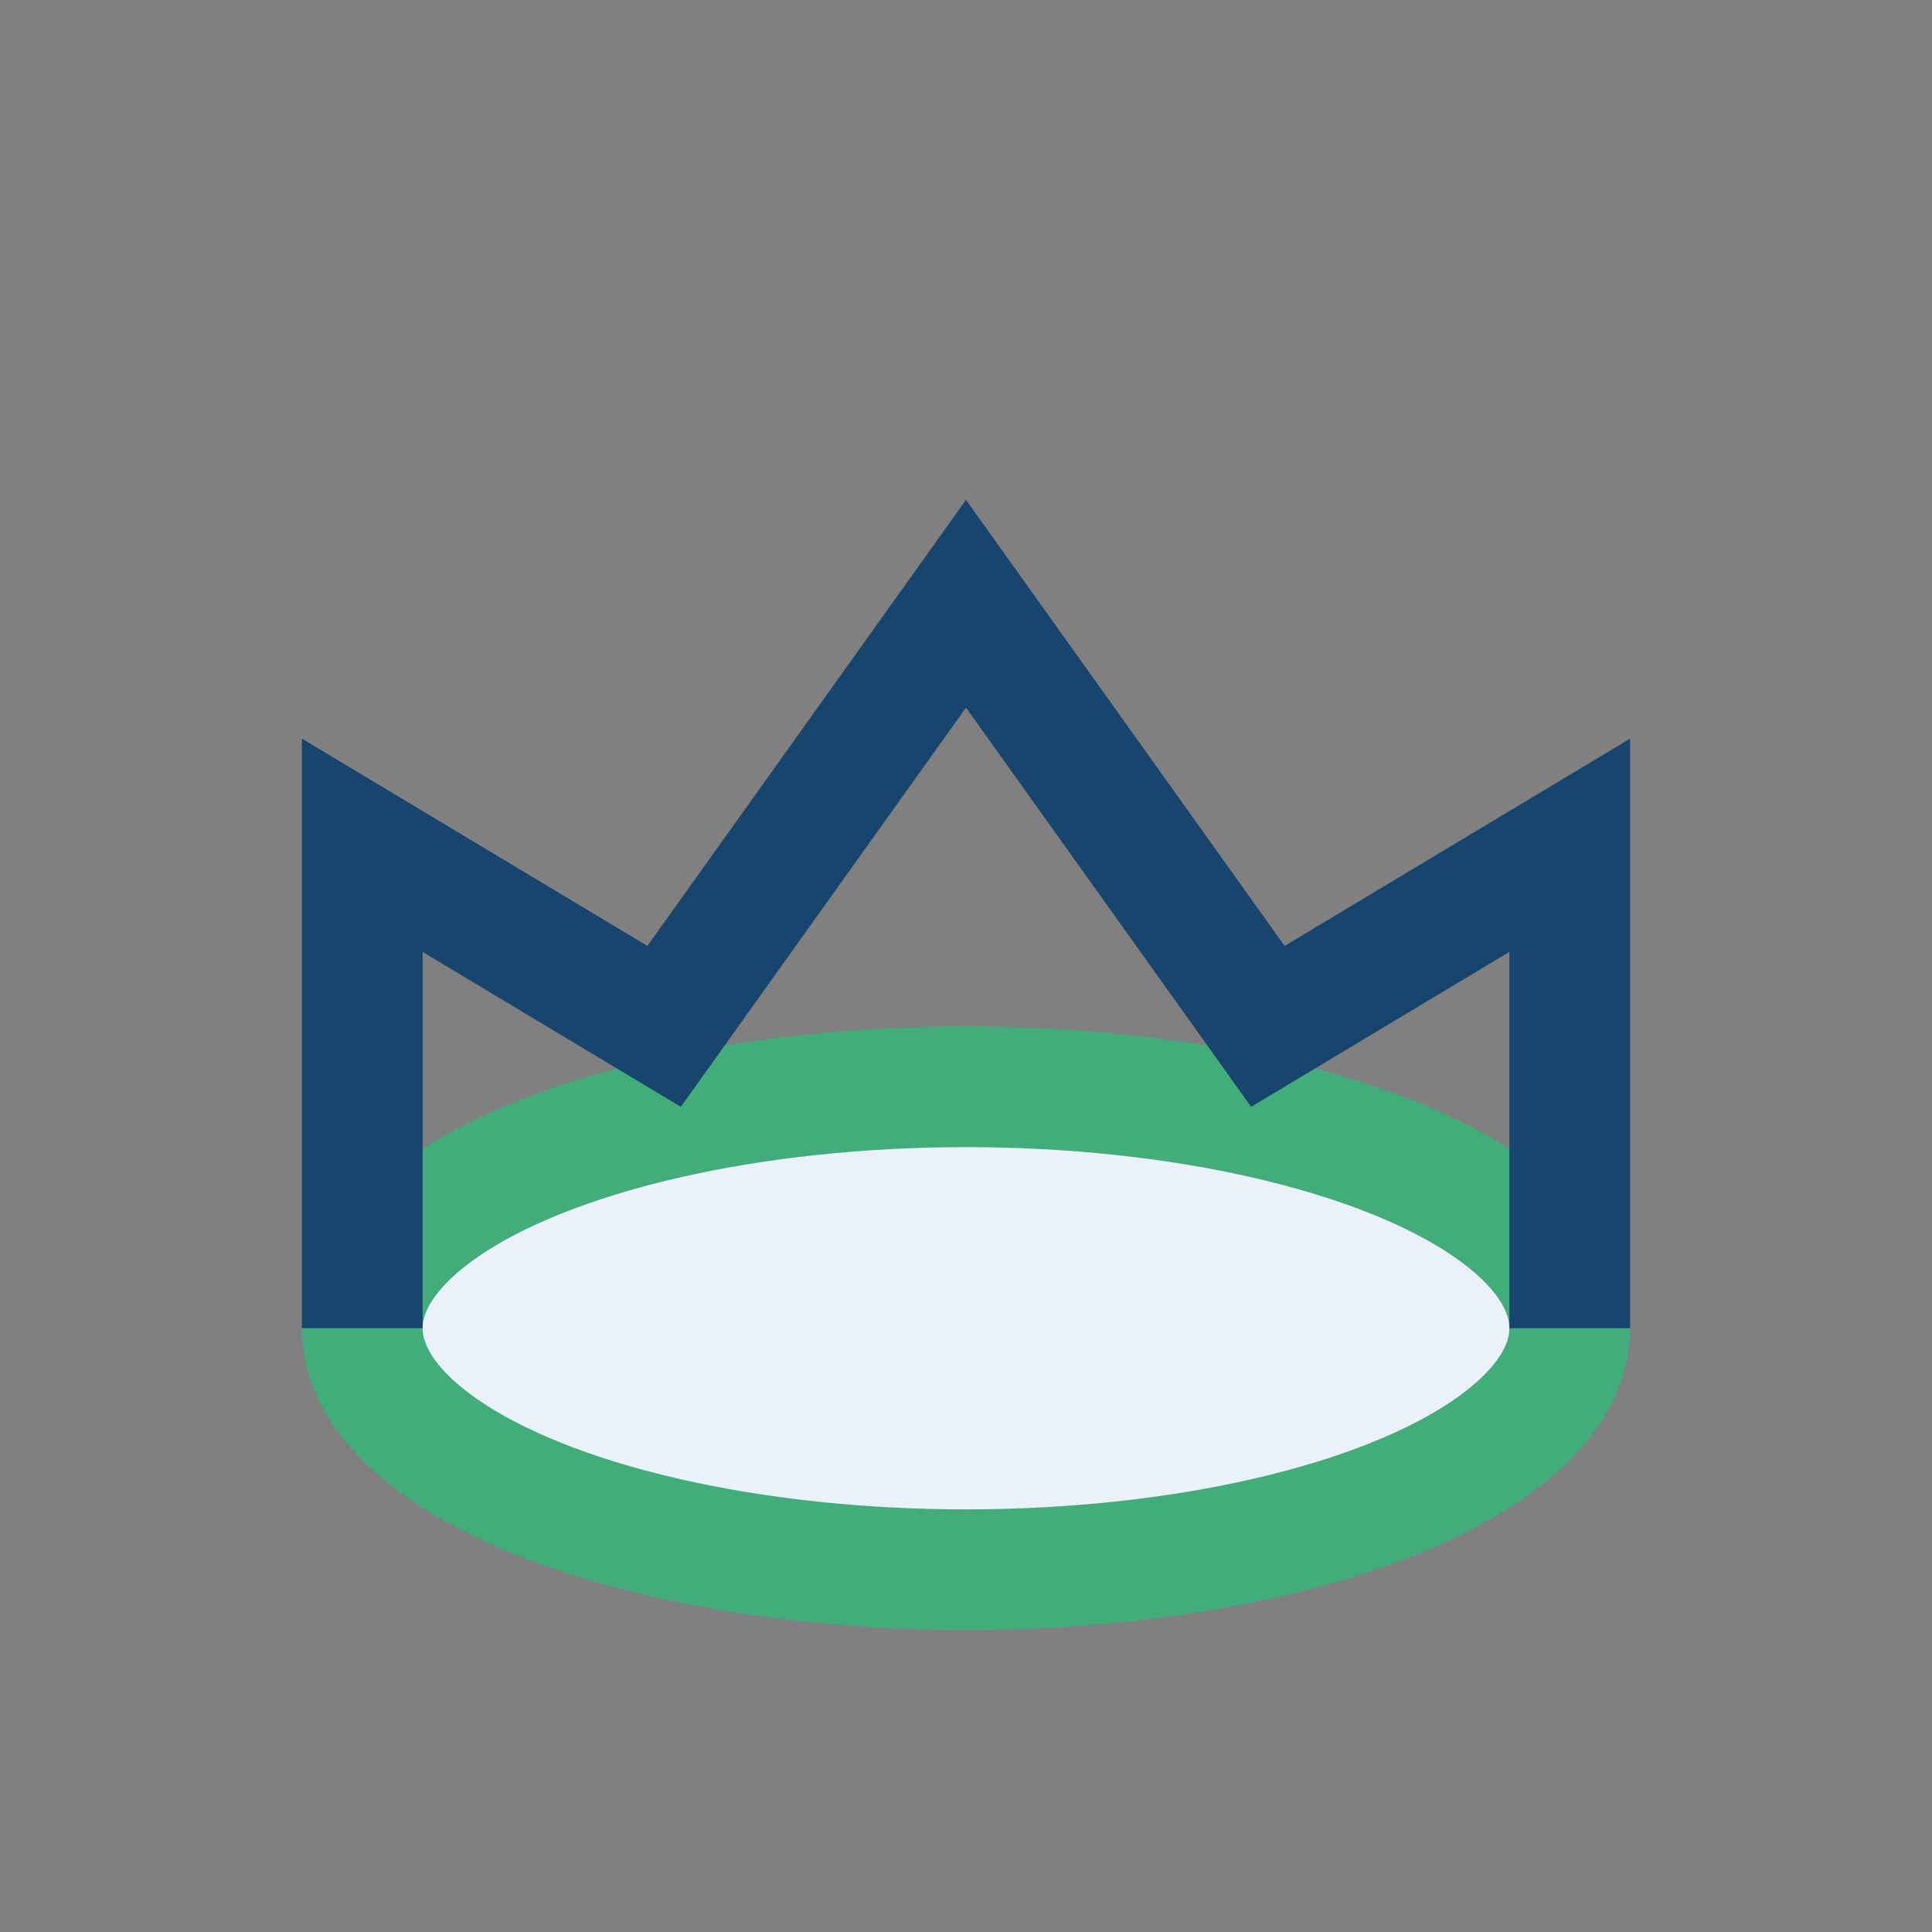
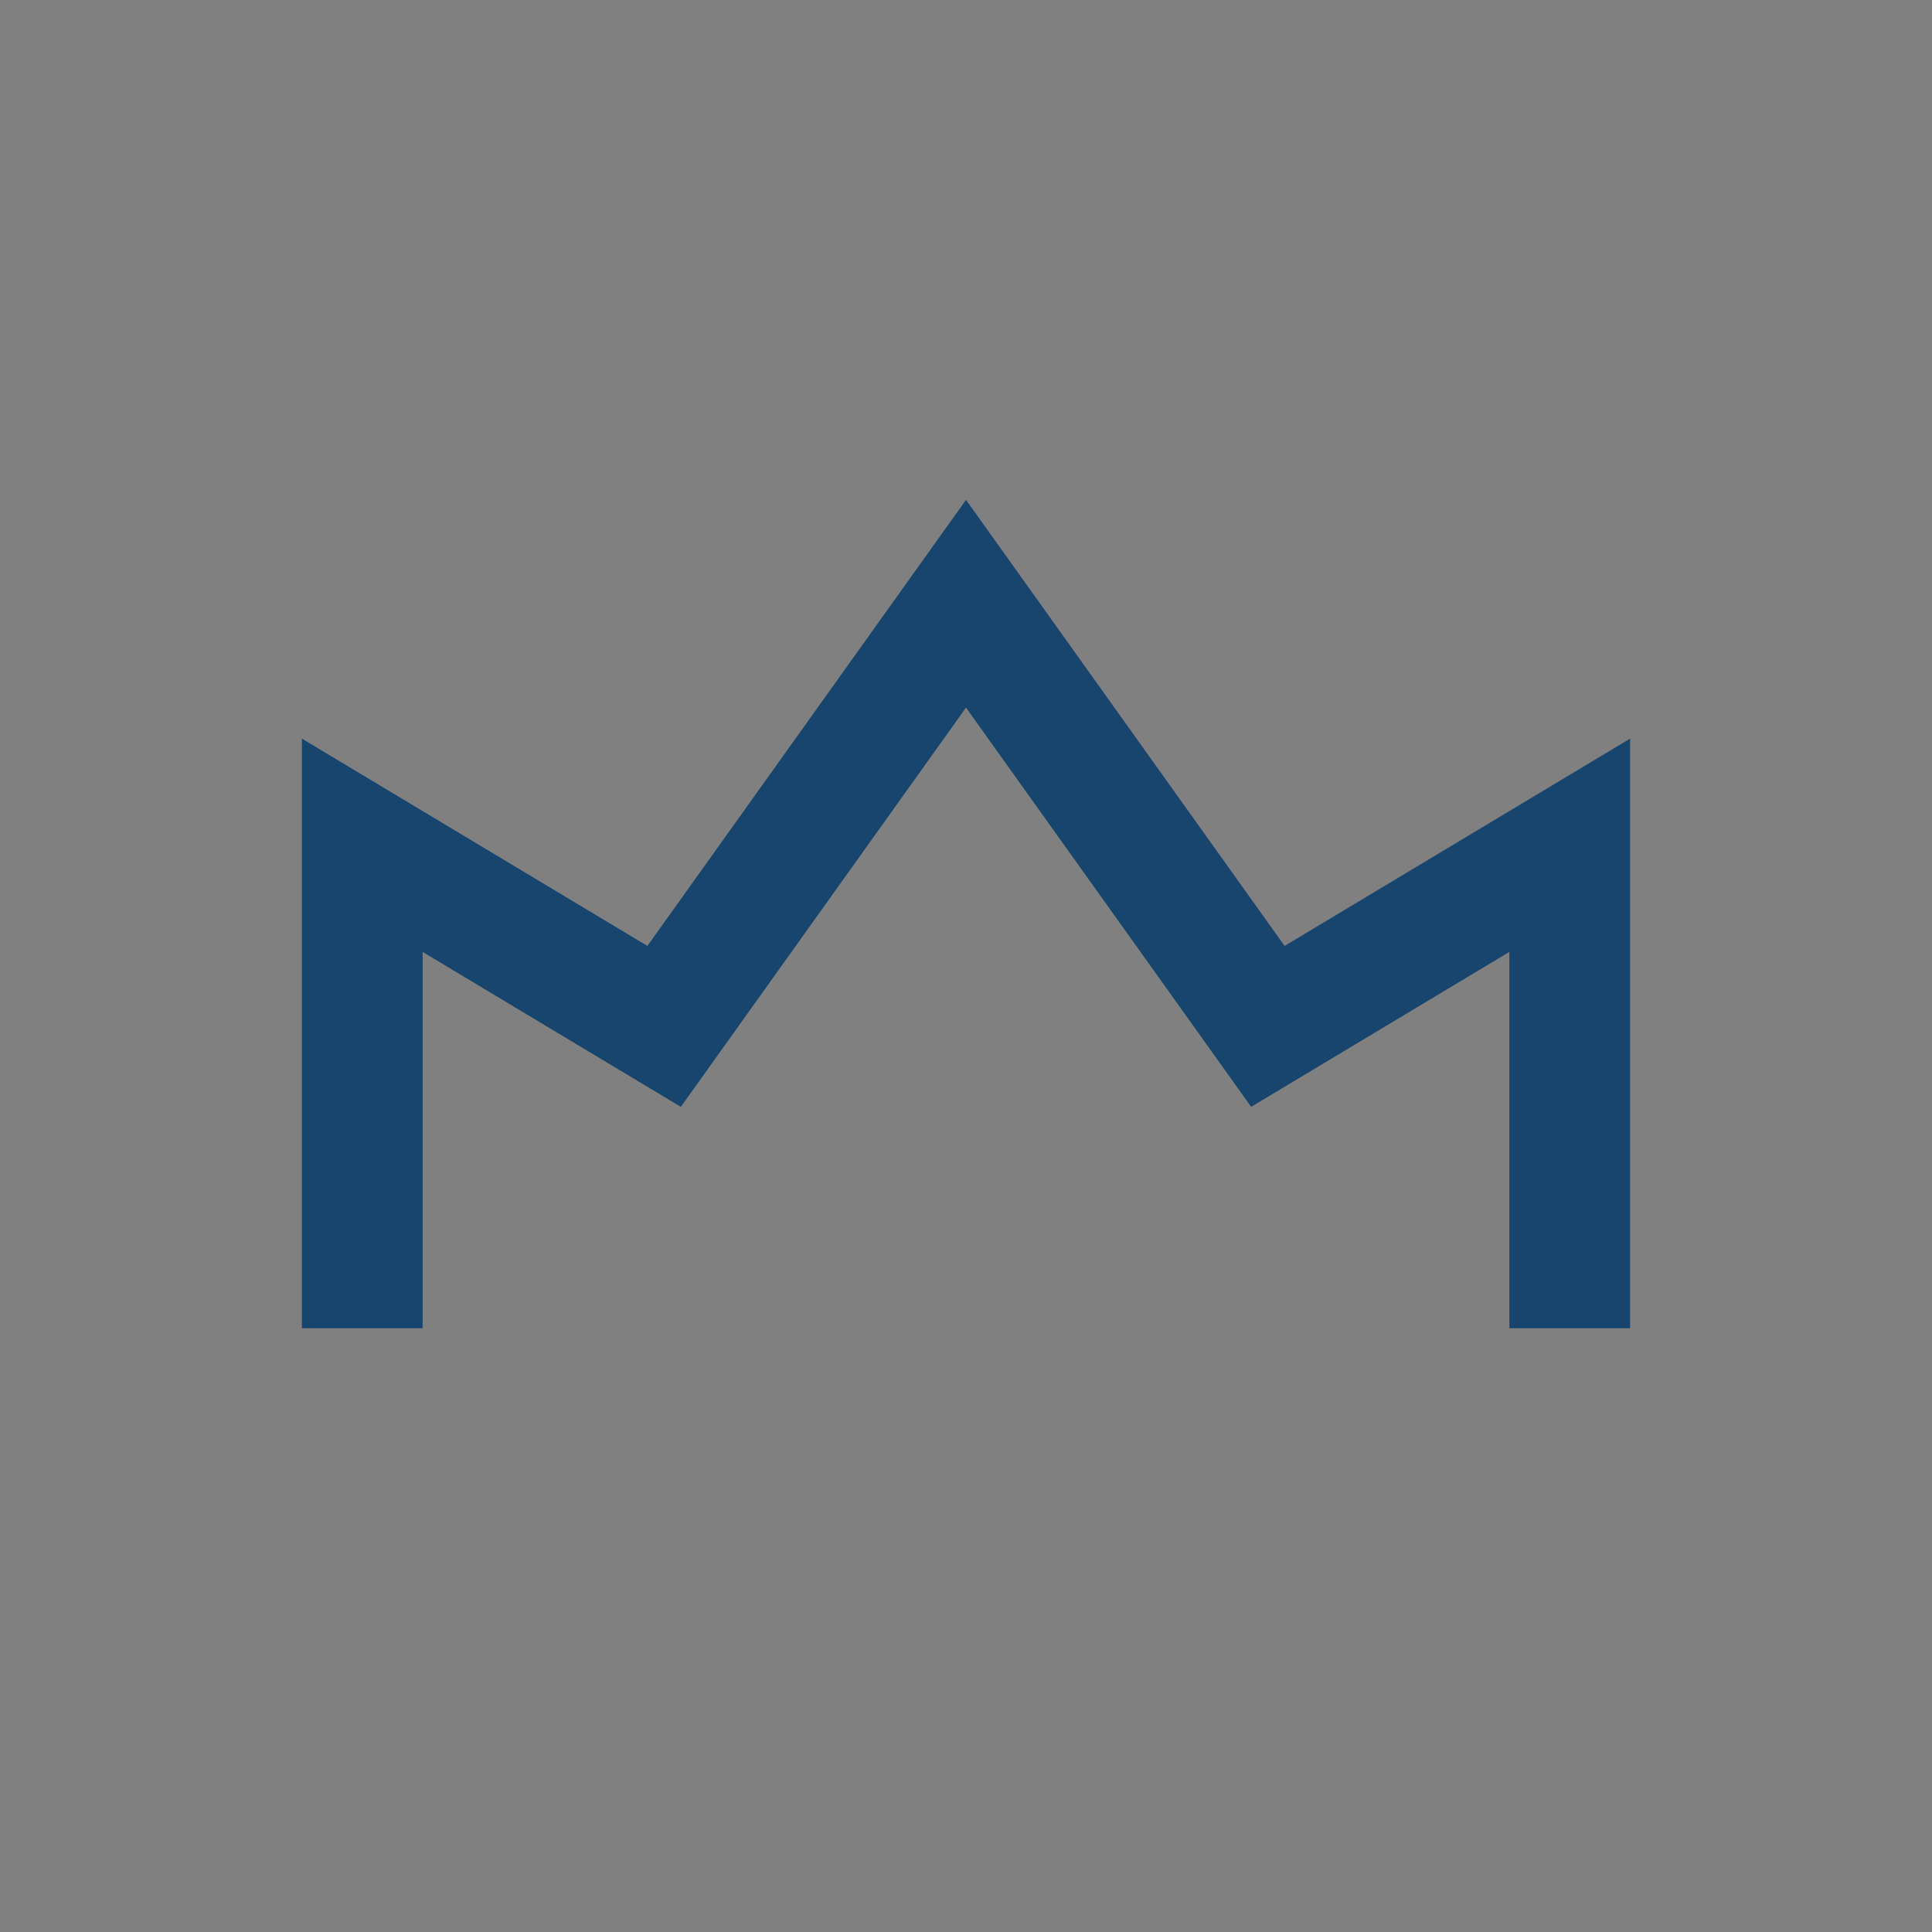
<svg xmlns="http://www.w3.org/2000/svg" width="32" height="32" viewBox="0 0 32 32">
  <rect x="0" y="0" width="32" height="32" fill="#808080" stroke="none" />
-   <ellipse cx="16" cy="22" rx="10" ry="4" fill="#EAF1F8" stroke="#42AC7B" stroke-width="2" />
  <path d="M6 22V14l5 3 5-7 5 7 5-3v8" stroke="#17456D" stroke-width="2" fill="none" />
</svg>